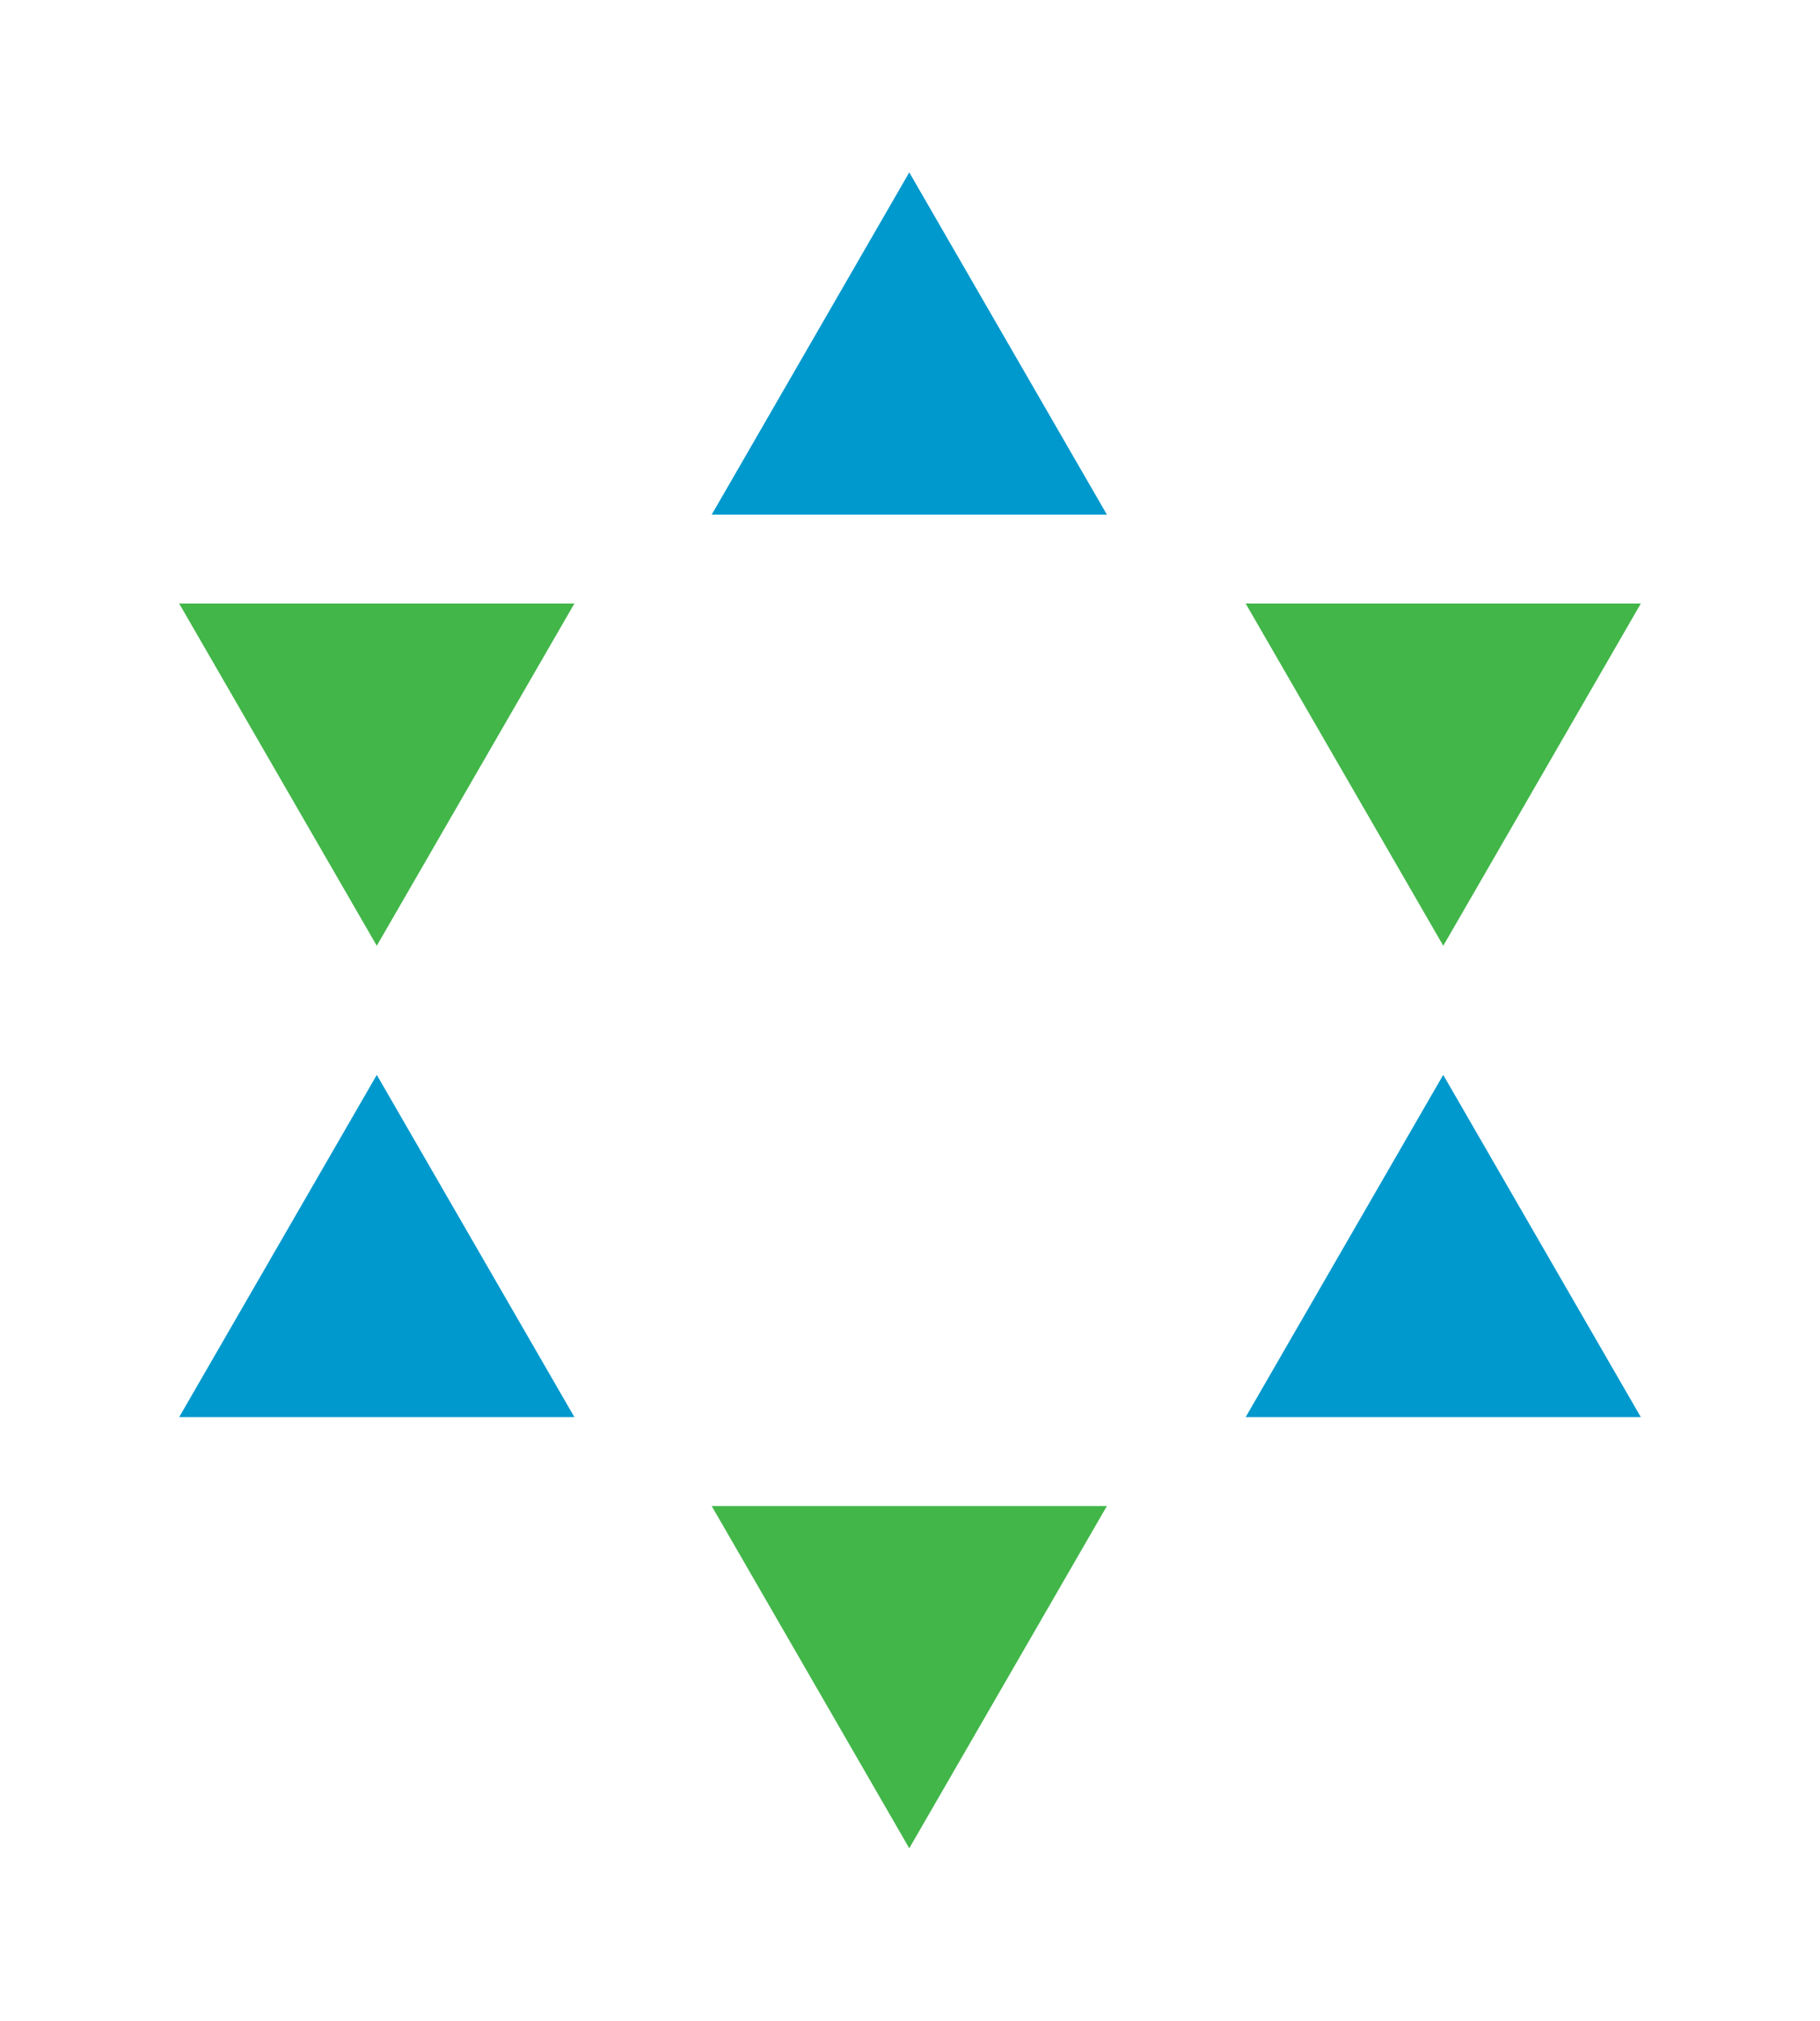
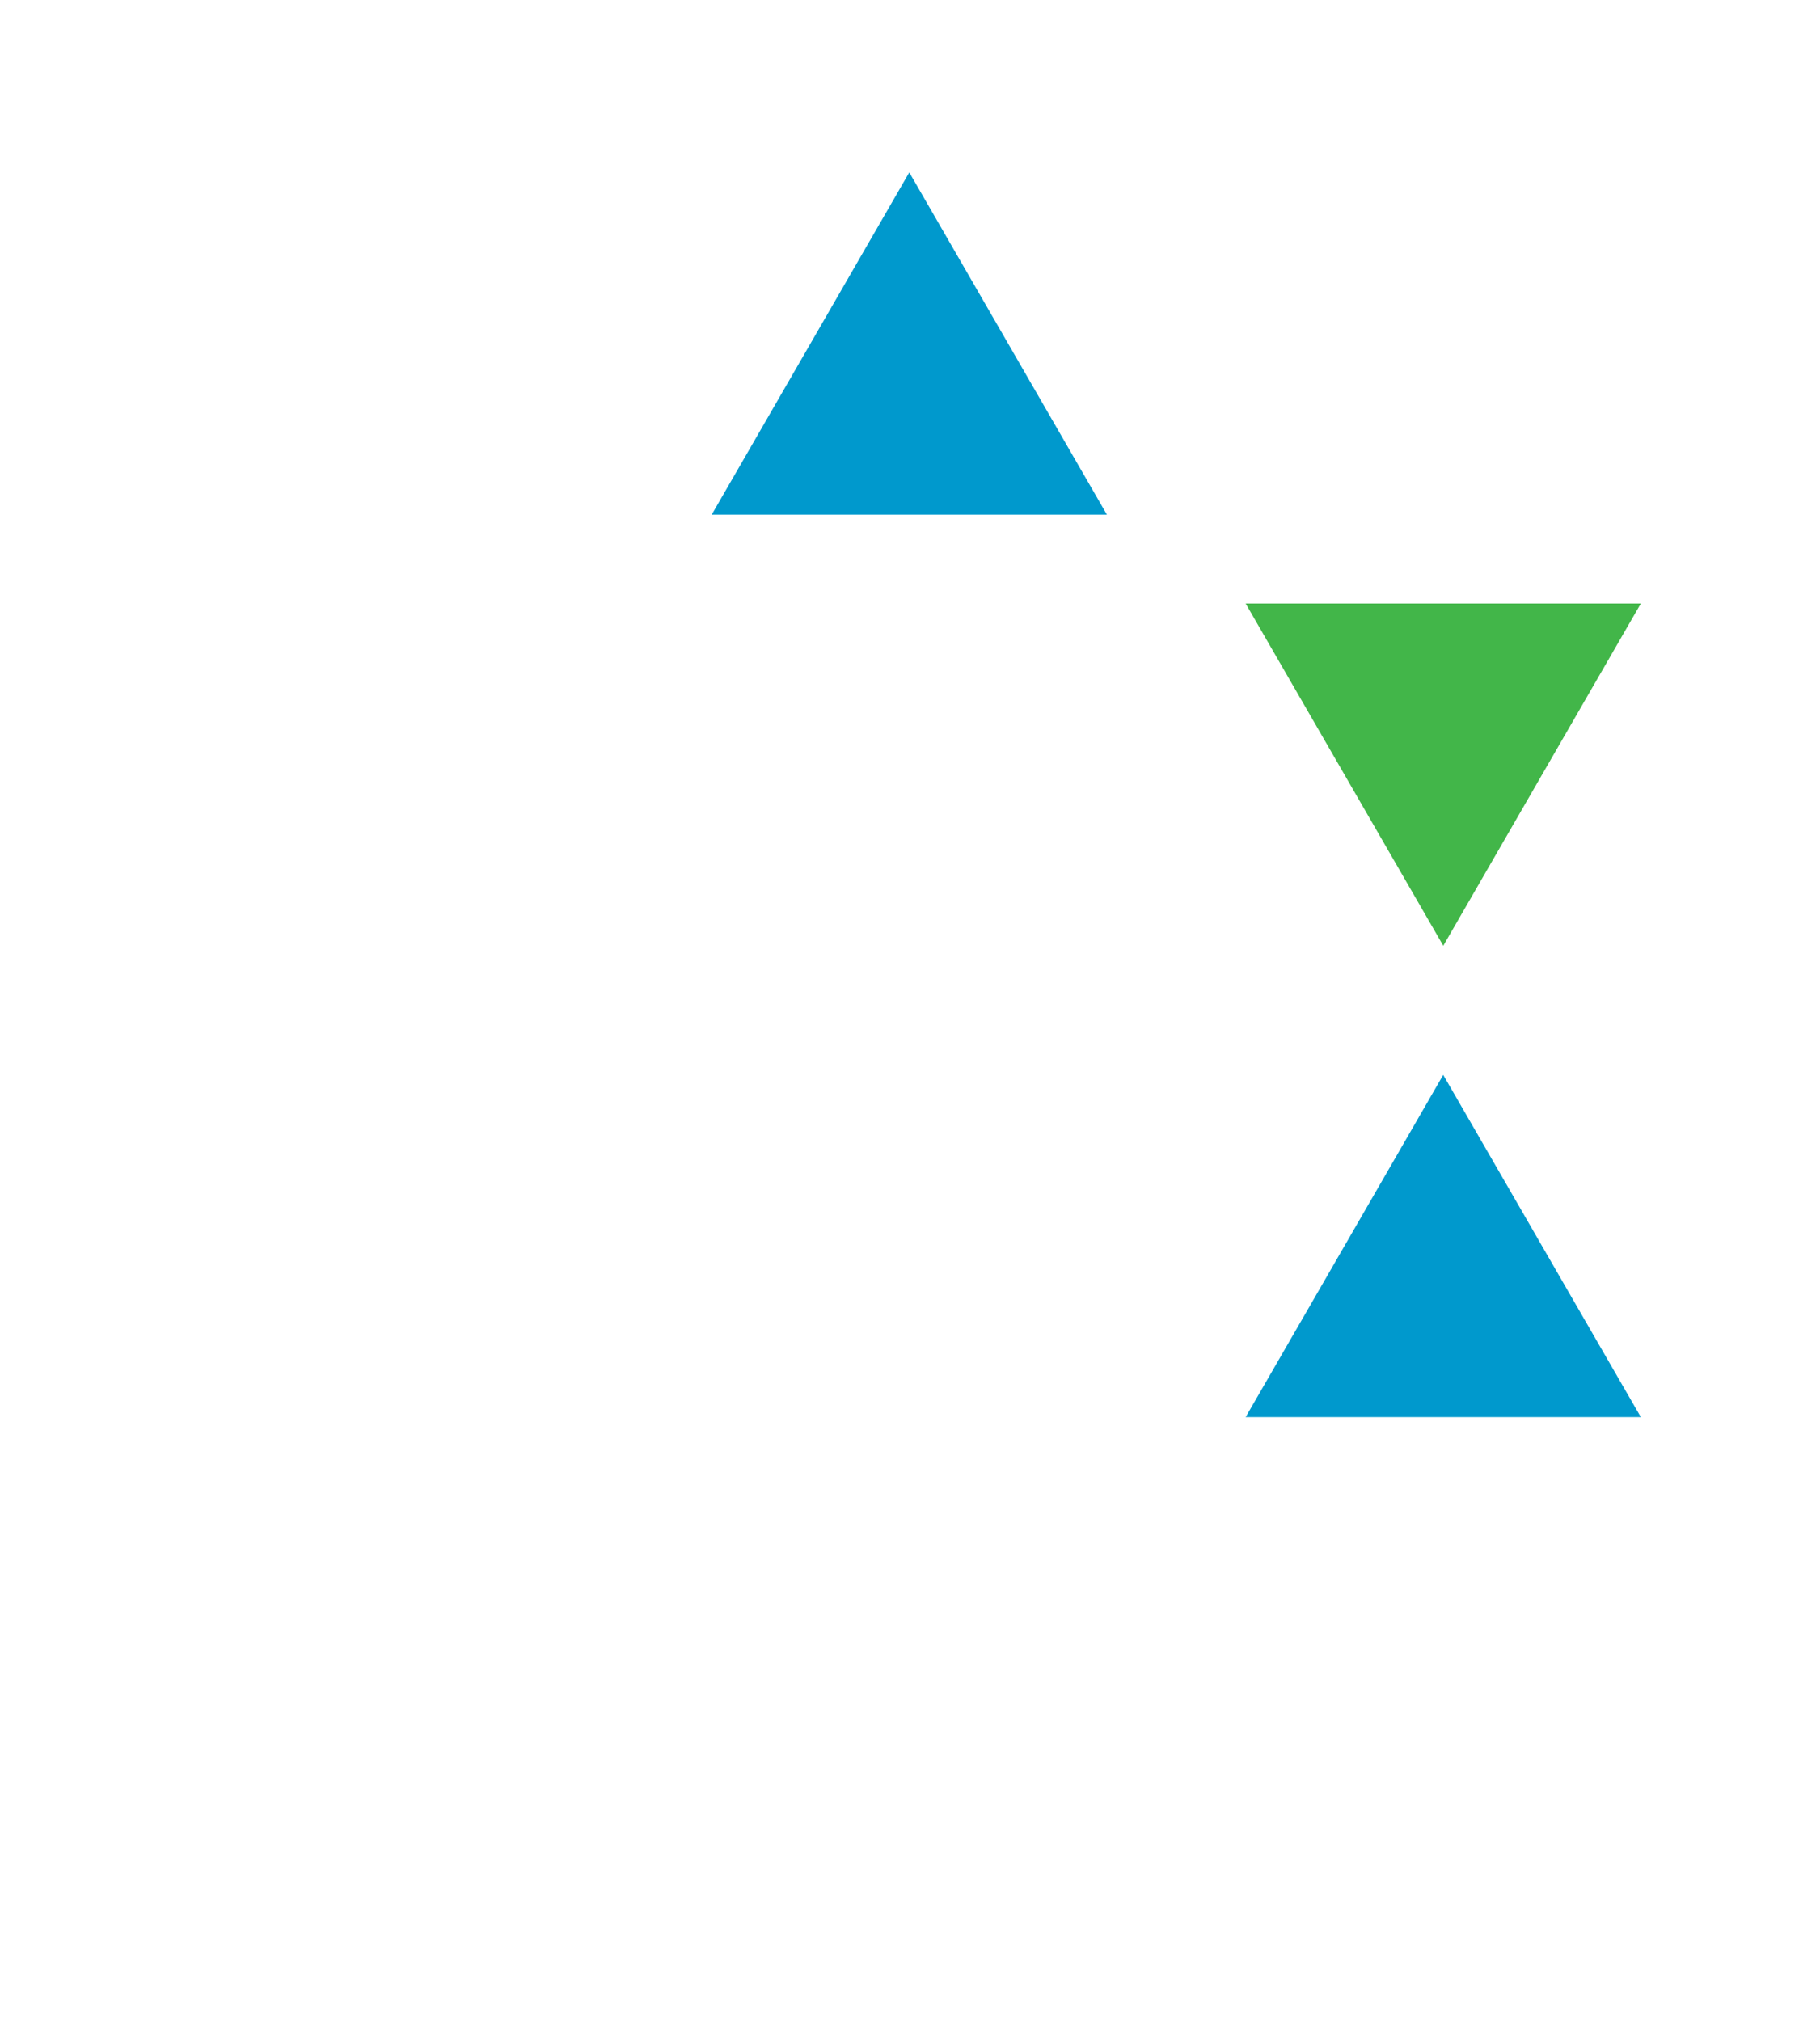
<svg xmlns="http://www.w3.org/2000/svg" id="Layer_1" version="1.1" viewBox="0 0 300.06 333.13">
  <defs>
    <style>
      .st0 {
        fill: #42b649;
      }

      .st1 {
        fill: #0099cd;
      }
    </style>
  </defs>
  <polygon class="st1" points="149.91 28.42 182.49 84.84 117.34 84.84 149.91 28.42" />
-   <polygon class="st0" points="149.91 304.71 117.34 248.29 182.49 248.29 149.91 304.71" />
  <polygon class="st0" points="270.52 99.5 237.95 155.92 205.37 99.5 270.52 99.5" />
  <polygon class="st1" points="237.94 177.21 270.52 233.63 205.37 233.63 237.94 177.21" />
-   <polygon class="st0" points="94.7 99.5 62.12 155.92 29.54 99.5 94.7 99.5" />
-   <polygon class="st1" points="62.12 177.21 94.7 233.63 29.54 233.63 62.12 177.21" />
</svg>